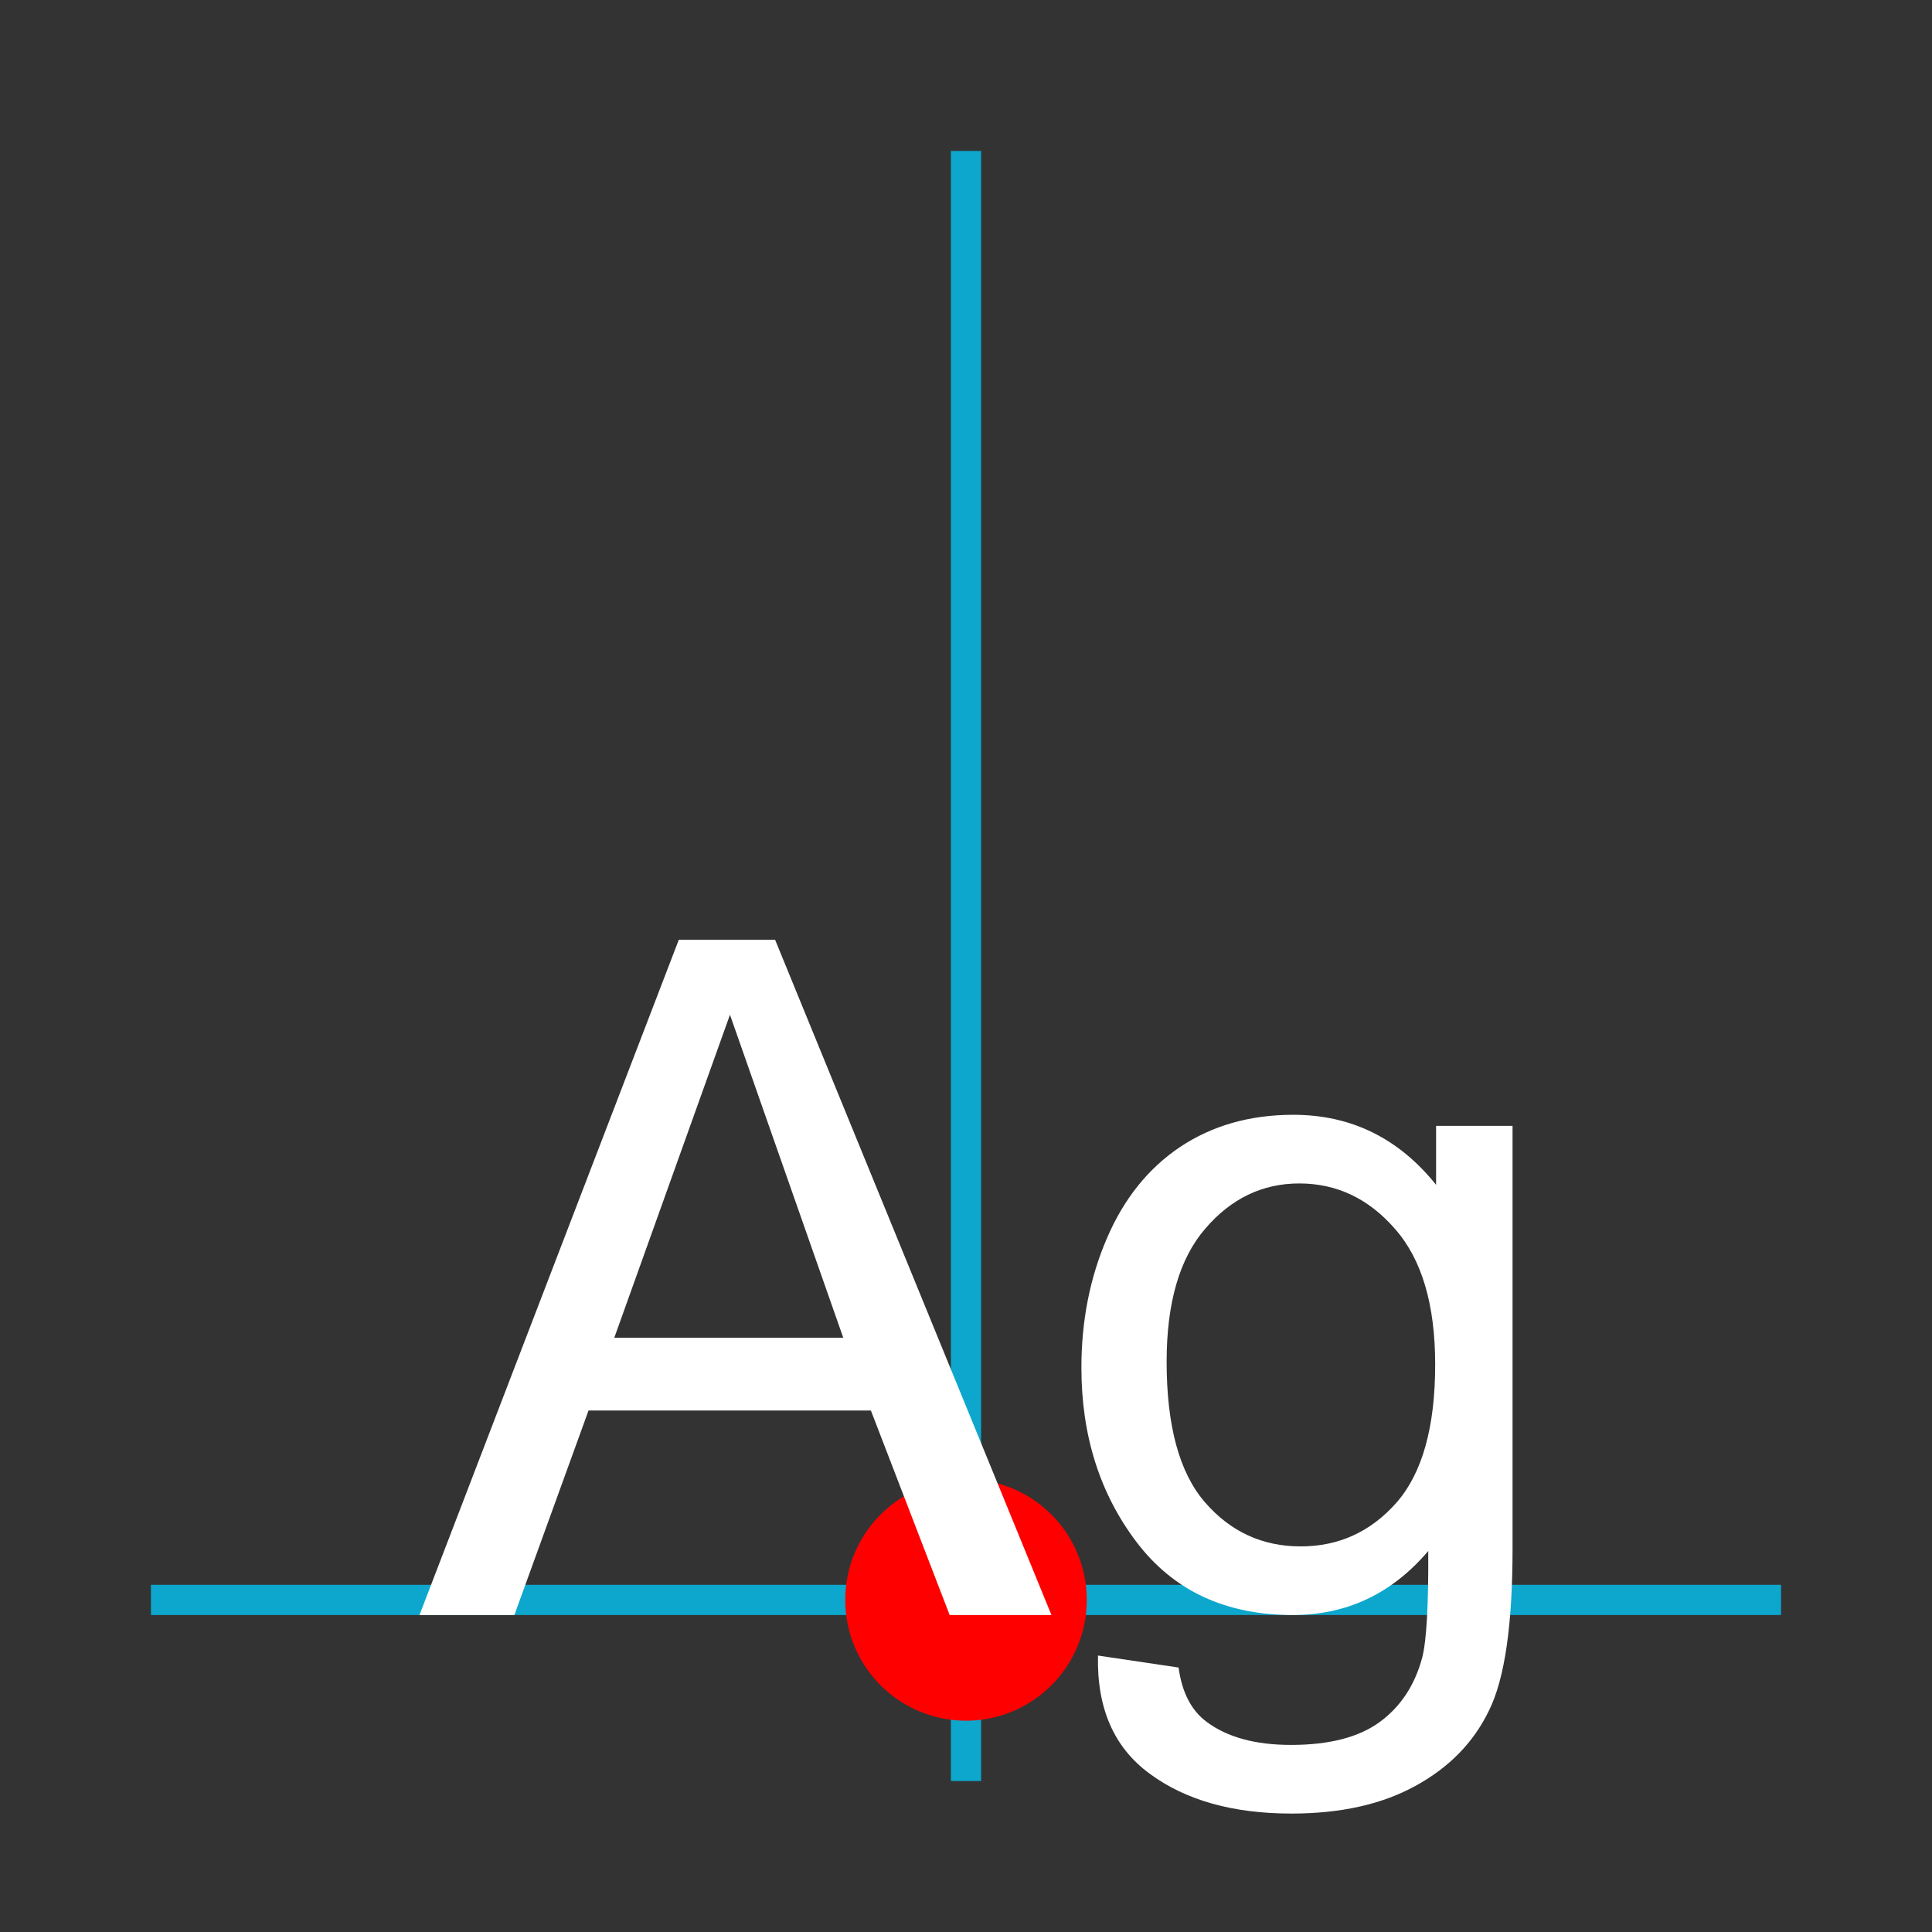
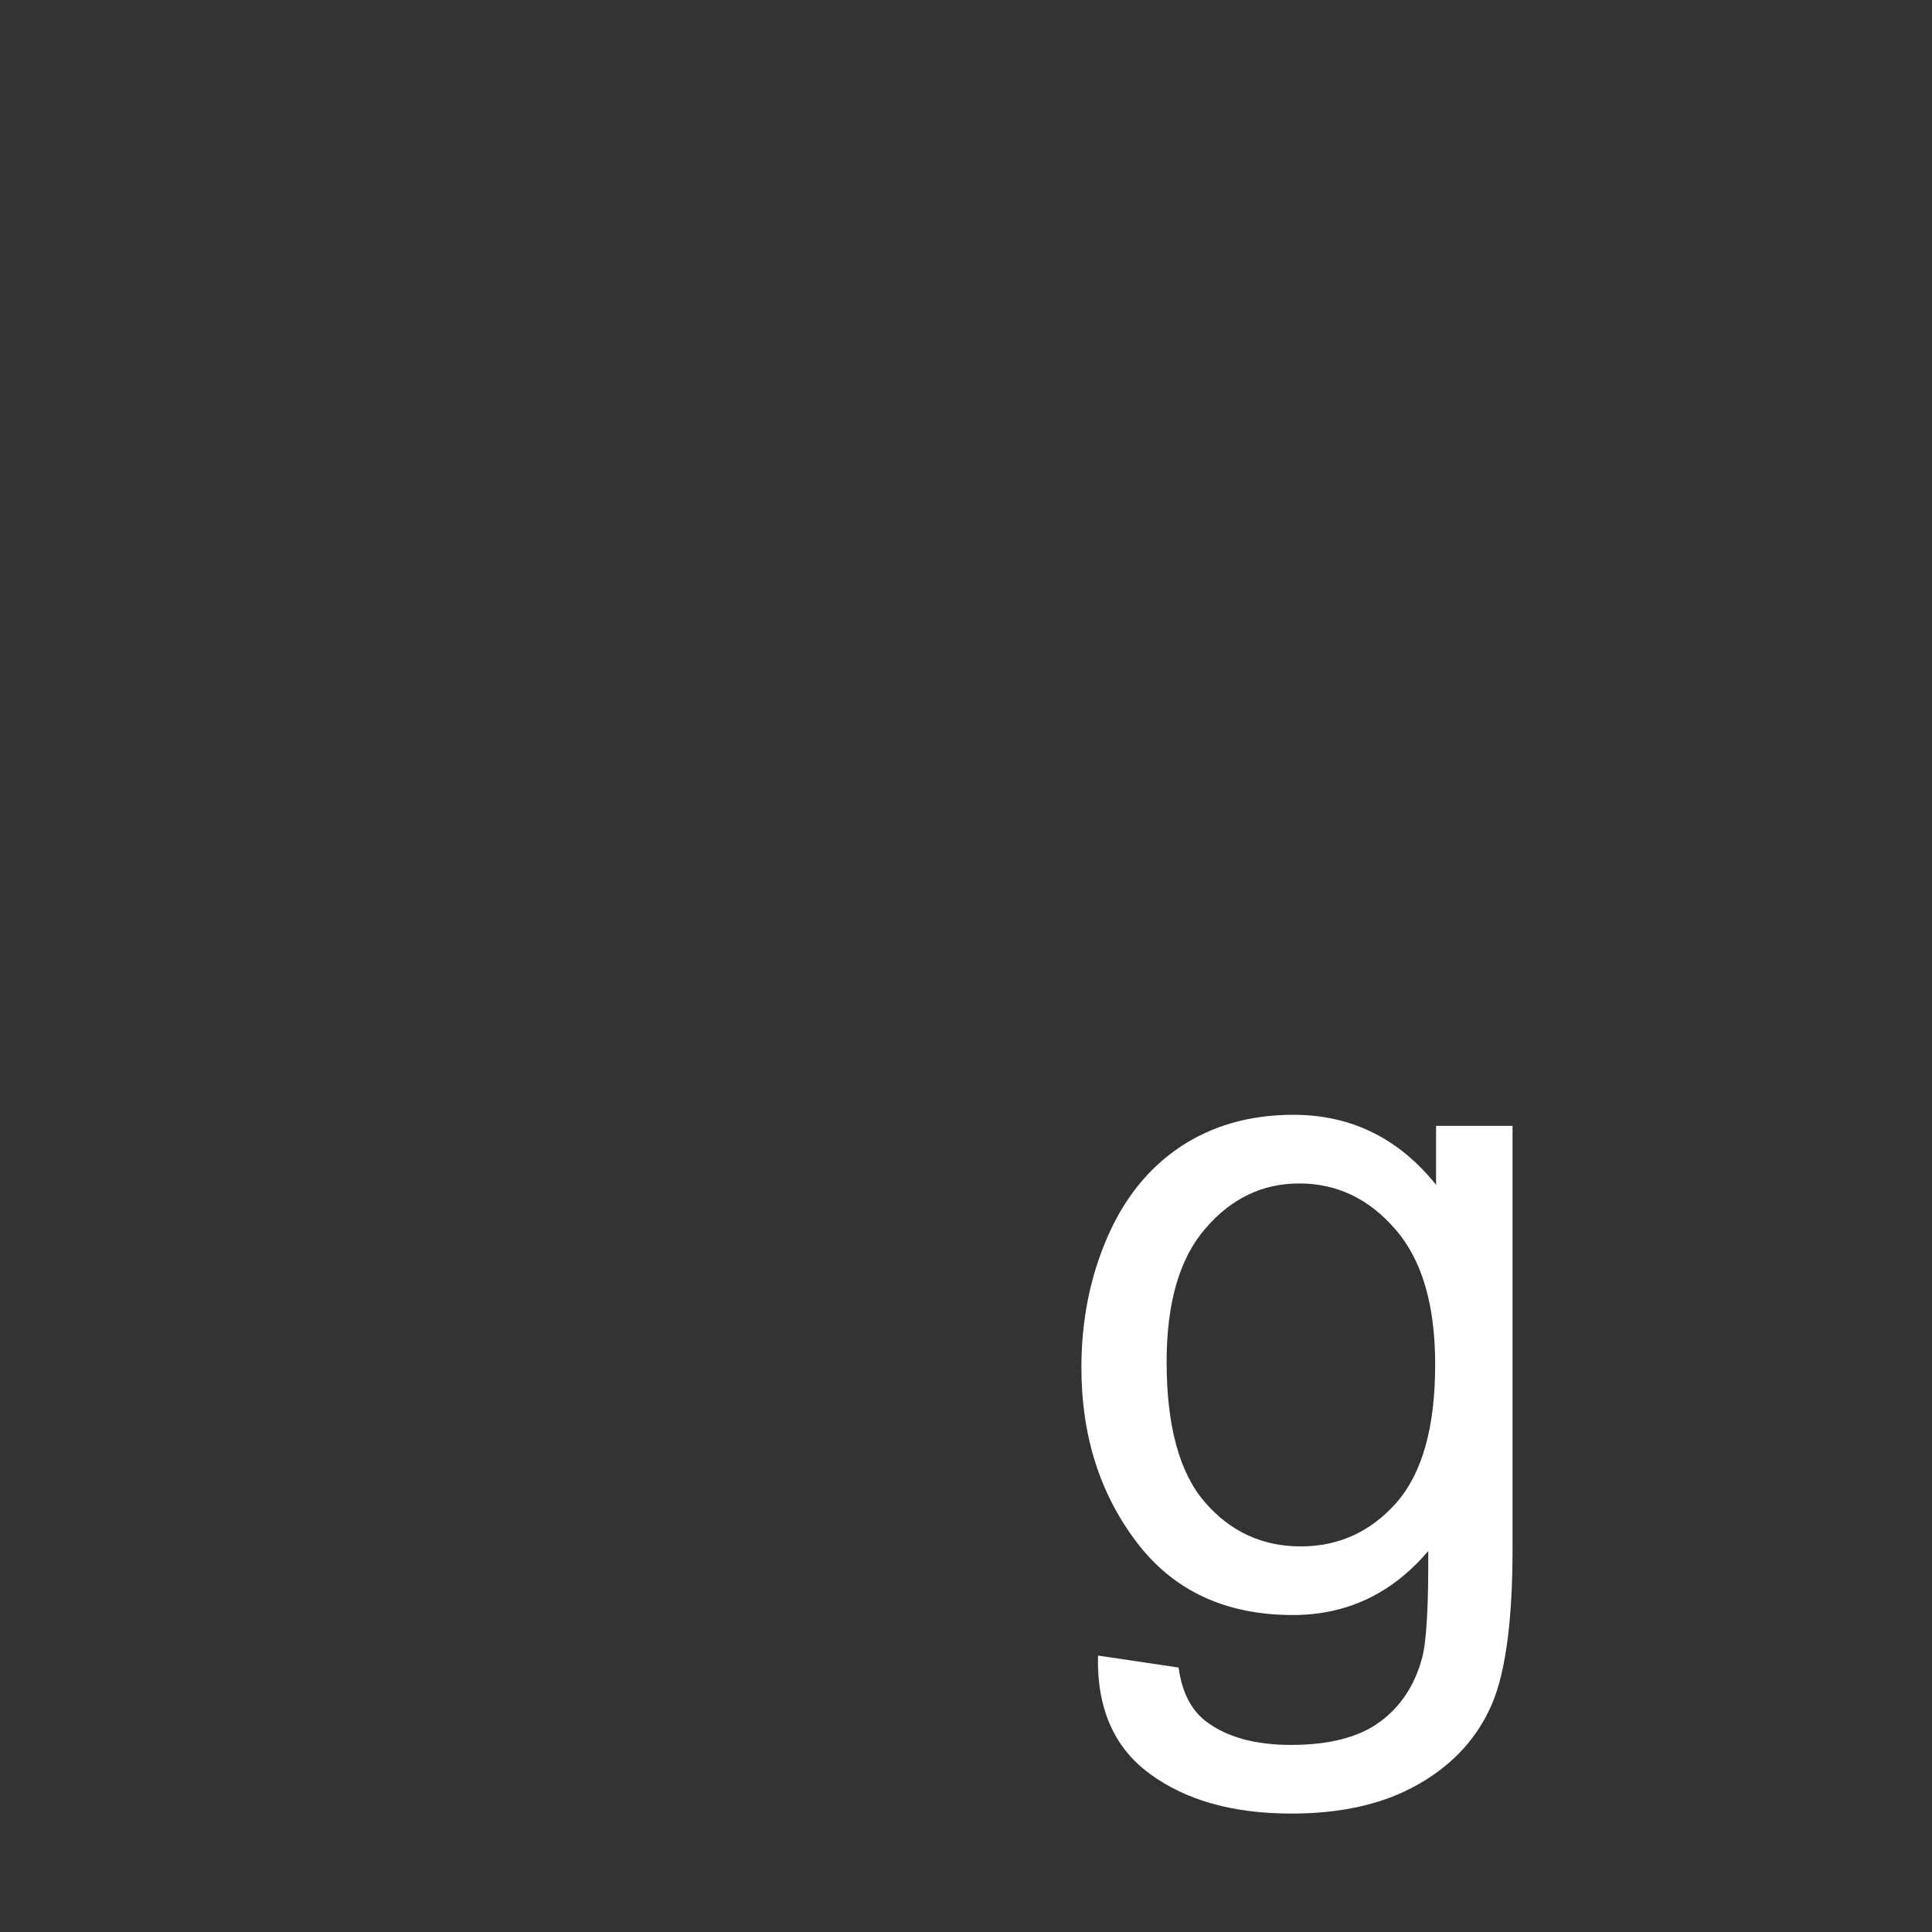
<svg xmlns="http://www.w3.org/2000/svg" viewBox="0 0 512 512">
  <rect x="0" y="0" width="512" height="512" fill="#333333" stroke="none" />
  <g style="stroke-opacity:.753;fill:none;stroke:#00ccff;stroke-width:8">
-     <path d="m472 424h-432" />
-     <path d="m256 472v-432" />
-   </g>
-   <path d="m224 424a32 32 0 1 1 64 0 32 32 0 0 1 -64 0" style="fill:#f00" />
+     </g>
  <g transform="translate(17.915 155.69)">
-     <path d="m93.25 272.31l68.73-178.96h25.513l73.24 178.96h-26.978l-20.874-54.2h-74.829l-19.653 54.2h-25.15m51.636-73.49h60.669l-30.02-85.59-30.653 85.59" style="fill:#fff" />
    <path d="m273.06 283.05l21.362 3.174c.895 6.592 3.377 11.393 7.446 14.404 5.452 4.069 12.899 6.103 22.339 6.104 10.172 0 18.03-2.035 23.56-6.104 5.534-4.069 9.277-9.766 11.23-17.09 1.139-4.476 1.668-13.875 1.587-28.2-9.603 11.312-21.566 16.968-35.889 16.968-17.822 0-31.616-6.429-41.38-19.287-9.766-12.858-14.648-28.28-14.648-46.26 0-12.37 2.238-23.763 6.714-34.18 4.476-10.498 10.946-18.595 19.409-24.292 8.545-5.696 18.555-8.545 30.03-8.545 15.299 0 27.913 6.185 37.842 18.555v-15.625h20.264v112.06c0 20.18-2.075 34.464-6.226 42.847-4.069 8.464-10.58 15.14-19.531 20.02-8.871 4.883-19.816 7.324-32.837 7.324-15.462 0-27.954-3.499-37.476-10.498-9.522-6.917-14.12-17.375-13.794-31.372m18.19-77.881c0 17.01 3.377 29.419 10.132 37.23 6.755 7.813 15.218 11.719 25.391 11.719 10.09 0 18.555-3.866 25.391-11.597 6.836-7.812 10.254-20.02 10.254-36.621 0-15.869-3.54-27.832-10.62-35.889-6.999-8.06-15.462-12.08-25.391-12.08-9.766 0-18.07 3.988-24.902 11.963-6.836 7.894-10.254 19.653-10.254 35.28" style="fill:#fff" />
  </g>
</svg>